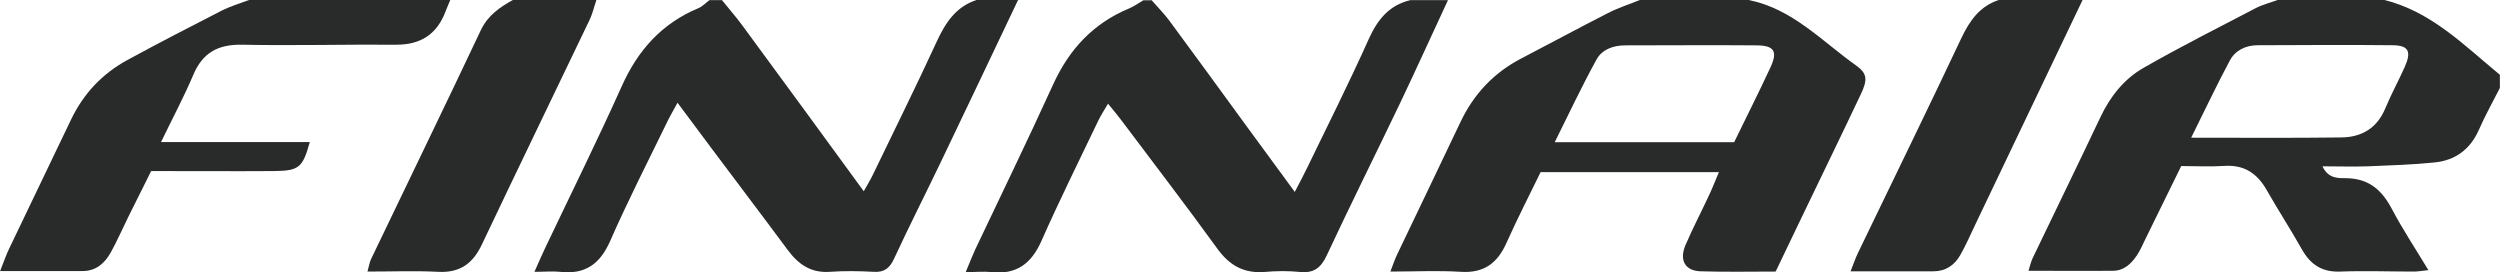
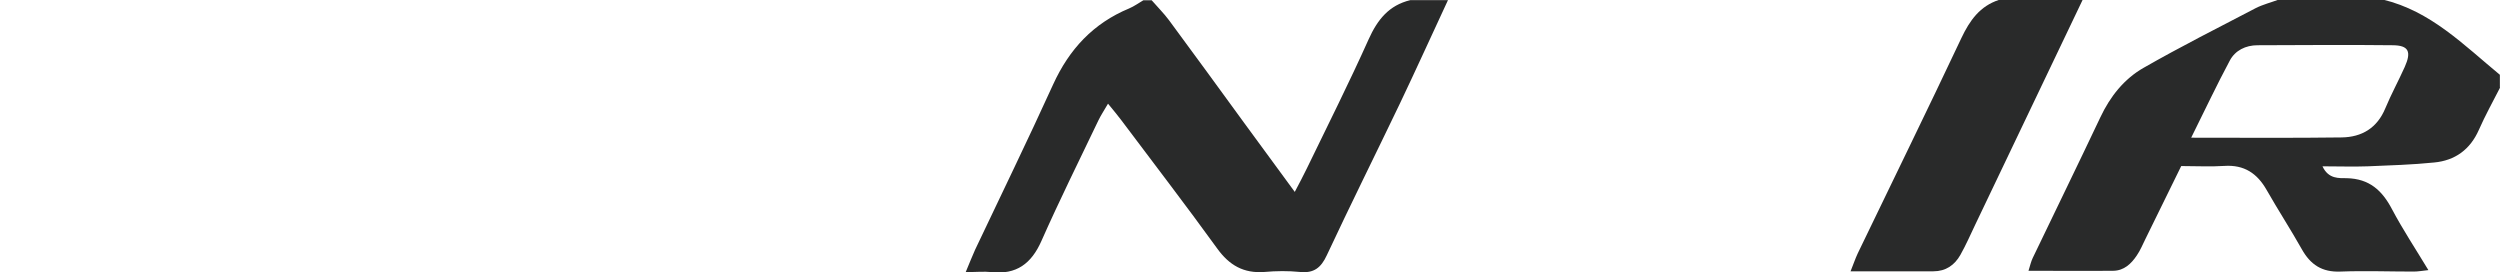
<svg xmlns="http://www.w3.org/2000/svg" id="Layer_2" viewBox="0 0 189.55 20.65">
  <g id="Layer_1-2">
-     <path d="M132.58,0c3.31.66,5.54,3.11,8.13,4.95.87.62.91,1.08.37,2.21-1.46,3.09-2.96,6.16-4.44,9.24-.66,1.37-1.32,2.74-2.01,4.19-1.92,0-3.81.04-5.7-.02-1.17-.04-1.62-.84-1.14-1.98.56-1.3,1.22-2.56,1.82-3.85.24-.51.44-1.04.72-1.69h-13.52c-.88,1.8-1.79,3.58-2.6,5.39-.68,1.52-1.71,2.28-3.44,2.17-1.73-.11-3.47-.02-5.35-.02.2-.52.32-.89.49-1.25,1.61-3.37,3.23-6.73,4.83-10.1,1.01-2.12,2.53-3.73,4.61-4.81,2.19-1.14,4.37-2.32,6.57-3.44.78-.4,1.63-.67,2.44-1h8.23ZM131.49,10.77c.92-1.9,1.87-3.77,2.75-5.67.56-1.21.28-1.65-1.05-1.66-3.32-.03-6.64,0-9.97,0-.91,0-1.75.31-2.17,1.07-1.1,2-2.07,4.06-3.17,6.27h13.62Z" style="fill:#292a2a;" />
    <path d="M189.55,6.65c-.54,1.06-1.12,2.1-1.6,3.19-.66,1.5-1.81,2.33-3.39,2.48-1.67.17-3.36.22-5.04.29-1.09.04-2.19,0-3.43,0,.46.99,1.28.89,1.84.9,1.71.04,2.68.92,3.43,2.35.81,1.53,1.77,2.98,2.76,4.62-.46.05-.79.11-1.12.11-1.85,0-3.69-.07-5.54,0-1.4.06-2.28-.52-2.94-1.7-.85-1.51-1.8-2.97-2.66-4.48-.72-1.27-1.71-1.93-3.21-1.83-1.05.07-2.1.01-3.27.01-.91,1.85-1.81,3.68-2.71,5.52-.21.42-.39.87-.66,1.26-.42.63-.97,1.15-1.78,1.16-2.1.02-4.2,0-6.43,0,.13-.41.19-.7.32-.97,1.71-3.56,3.44-7.1,5.13-10.67.74-1.57,1.8-2.91,3.28-3.75,2.78-1.59,5.65-3.04,8.49-4.52.55-.28,1.16-.43,1.75-.65h7.91c3.62.87,6.13,3.45,8.86,5.7v.95ZM166.14,10.44c4.05,0,7.72.03,11.4-.02,1.53-.02,2.7-.71,3.32-2.22.44-1.06,1-2.08,1.47-3.13.52-1.16.29-1.63-.91-1.64-3.42-.04-6.83-.01-10.25,0-.9,0-1.7.39-2.11,1.17-.98,1.83-1.87,3.72-2.92,5.83" style="fill:#292a2a;" />
-     <path d="M77.19,0c-1.94,4.08-3.88,8.16-5.83,12.23-1.18,2.46-2.42,4.9-3.57,7.38-.34.73-.74,1.05-1.55,1-1.1-.06-2.22-.08-3.32,0-1.43.1-2.38-.56-3.19-1.65-1.91-2.58-3.86-5.14-5.78-7.71-.82-1.09-1.64-2.19-2.58-3.46-.31.58-.59,1.04-.82,1.53-1.45,2.98-2.96,5.93-4.29,8.96-.77,1.75-1.91,2.55-3.8,2.33-.57-.06-1.15,0-1.94,0,.32-.72.56-1.27.82-1.82,1.94-4.08,3.95-8.13,5.8-12.25,1.22-2.73,3.03-4.76,5.81-5.92.31-.13.56-.4.84-.61h.95c.52.65,1.07,1.27,1.56,1.94,3.05,4.14,6.08,8.29,9.19,12.55.25-.45.49-.83.69-1.25,1.62-3.36,3.28-6.7,4.84-10.09.66-1.43,1.45-2.65,3.02-3.16h3.16Z" style="fill:#292a2a;" />
    <path d="M109.79,0c-1.22,2.62-2.41,5.25-3.65,7.85-1.84,3.84-3.74,7.65-5.54,11.5-.44.95-.98,1.38-2.04,1.27-.89-.09-1.79-.08-2.69,0-1.58.12-2.67-.51-3.59-1.79-2.38-3.29-4.85-6.5-7.28-9.74-.28-.37-.58-.73-.99-1.23-.3.52-.55.89-.74,1.29-1.45,3.03-2.95,6.05-4.31,9.12-.76,1.72-1.9,2.57-3.79,2.36-.57-.06-1.15,0-1.95,0,.29-.68.48-1.19.71-1.69,1.98-4.18,4.01-8.34,5.92-12.54,1.22-2.67,3.04-4.63,5.76-5.76.38-.16.72-.41,1.08-.62h.63c.44.51.92.98,1.32,1.52,1.91,2.58,3.79,5.17,5.68,7.76,1.26,1.72,2.52,3.43,3.85,5.25.35-.67.64-1.21.91-1.77,1.58-3.26,3.21-6.5,4.69-9.8.67-1.49,1.54-2.58,3.16-2.97h2.85Z" style="fill:#292a2a;" />
-     <path d="M34.14,0c-.12.29-.25.58-.36.87-.65,1.73-1.89,2.53-3.75,2.52-3.9-.03-7.8.08-11.69,0-1.82-.03-2.98.61-3.69,2.3-.71,1.67-1.57,3.28-2.44,5.08h11.28c-.54,1.94-.82,2.18-2.71,2.2-3.05.02-6.1,0-9.32,0-.57,1.14-1.15,2.31-1.73,3.47-.44.89-.84,1.81-1.32,2.68-.45.81-1.1,1.42-2.11,1.43-2.05,0-4.1,0-6.29,0,.26-.66.44-1.19.68-1.69,1.56-3.27,3.13-6.53,4.7-9.8.94-1.96,2.37-3.48,4.27-4.51,2.35-1.28,4.74-2.51,7.12-3.73.69-.35,1.44-.57,2.16-.84h15.19Z" style="fill:#292a2a;" />
    <path d="M157.9,0c-2.72,5.69-5.43,11.37-8.15,17.06-.36.76-.7,1.53-1.11,2.26-.44.78-1.11,1.25-2.05,1.25-2.05,0-4.1,0-6.28,0,.21-.52.35-.94.54-1.35,2.62-5.44,5.28-10.86,7.86-16.33.64-1.35,1.41-2.43,2.86-2.9h6.33Z" style="fill:#292a2a;" />
-     <path d="M45.22,0c-.17.49-.28,1-.5,1.47-2.72,5.69-5.48,11.36-8.18,17.06-.69,1.46-1.67,2.17-3.33,2.08-1.73-.09-3.47-.02-5.35-.02.12-.42.16-.71.28-.96,2.77-5.78,5.58-11.55,8.32-17.35.54-1.13,1.44-1.73,2.44-2.29h6.33Z" style="fill:#292a2a;" />
  </g>
</svg>